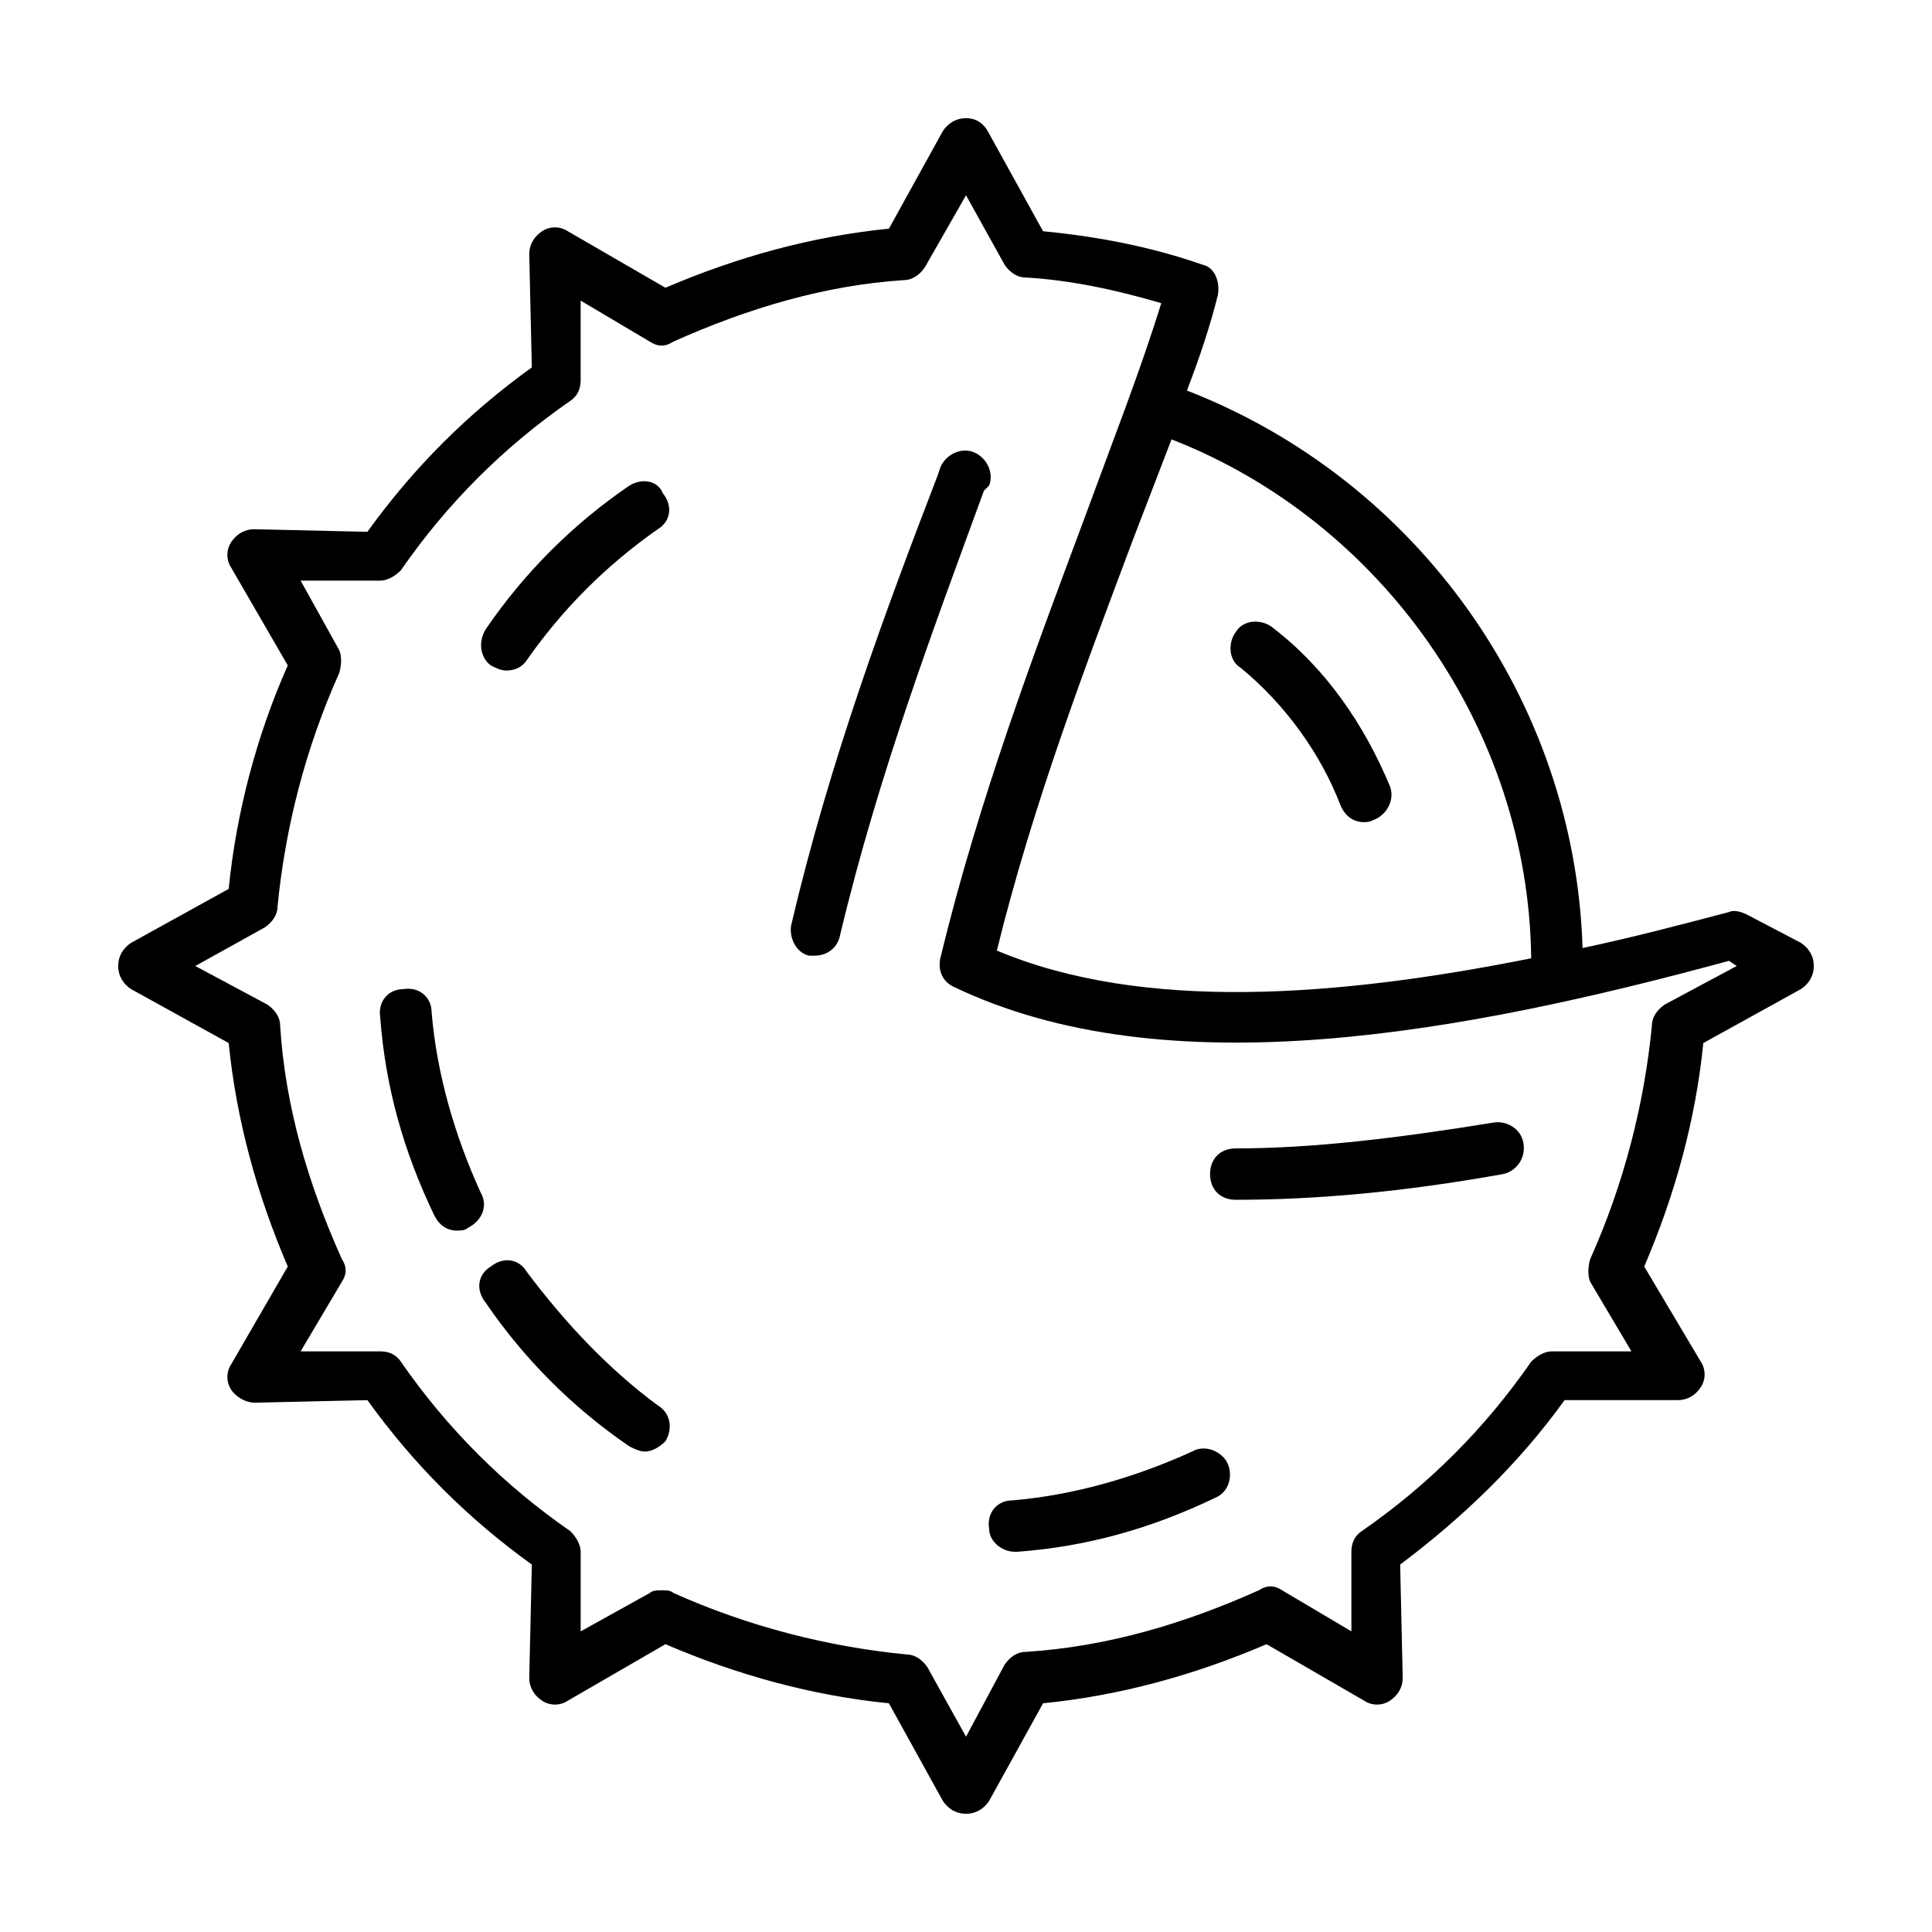
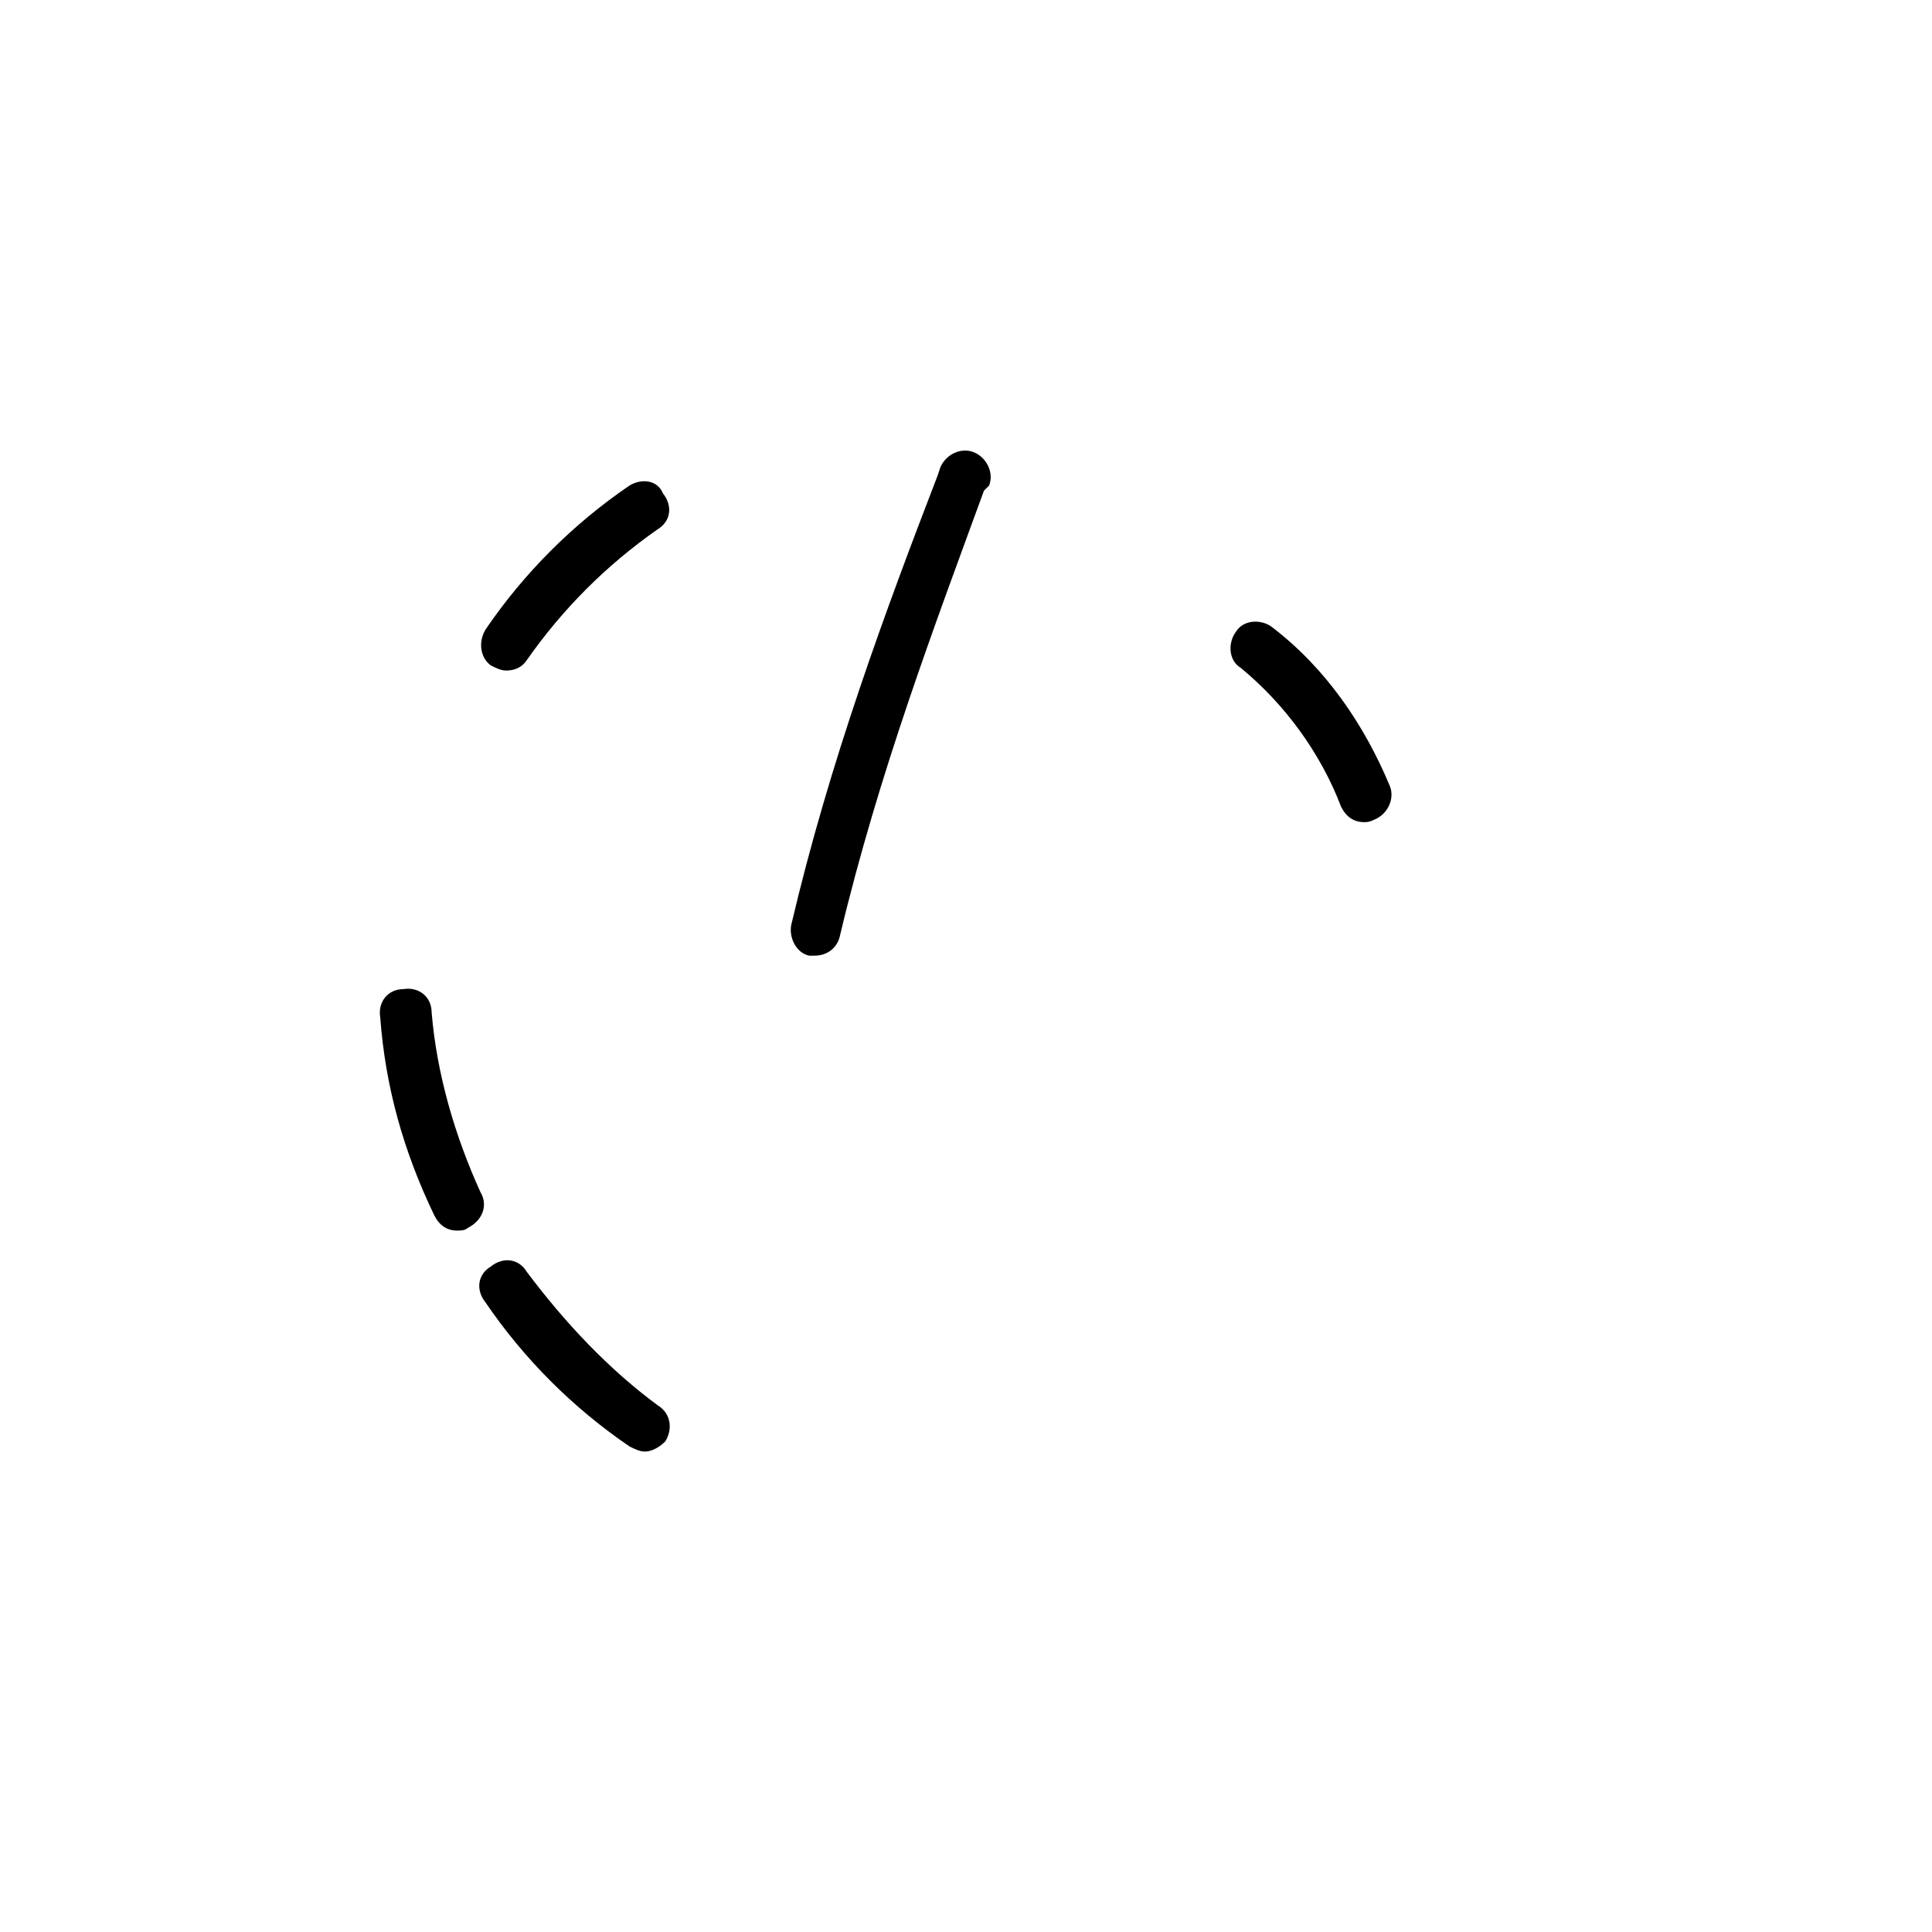
<svg xmlns="http://www.w3.org/2000/svg" fill="#000000" width="800px" height="800px" version="1.1" viewBox="144 144 512 512">
  <g>
-     <path d="m621.27 393.87-14.297-7.488c-1.363-0.68-3.402-1.363-4.766-0.68-12.938 3.402-25.871 6.809-38.809 9.531-2.043-65.359-43.574-123.91-104.85-147.74 3.402-8.852 6.129-17.02 8.168-25.191 0.68-3.402-0.68-7.488-4.086-8.168-13.617-4.766-27.914-7.488-42.211-8.852l-14.297-25.871c-1.355-2.727-3.398-4.086-6.121-4.086s-4.766 1.363-6.129 3.402l-14.297 25.871c-20.426 2.043-40.168 7.488-59.23 15.66l-25.871-14.977c-2.043-1.363-4.766-1.363-6.809 0-2.043 1.359-3.406 3.402-3.406 6.125l0.68 29.957c-17.02 12.254-31.316 26.551-43.574 43.574l-29.953-0.684c-2.723 0-4.766 1.363-6.129 3.402-1.363 2.043-1.363 4.766 0 6.809l14.977 25.871c-8.168 18.383-13.613 38.809-15.656 59.234l-25.871 14.297c-2.043 1.363-3.402 3.402-3.402 6.129 0 2.723 1.363 4.766 3.402 6.129l25.871 14.293c2.043 20.426 7.488 40.168 15.66 59.23l-14.977 25.871c-1.363 2.043-1.363 4.766 0 6.809 1.359 2.043 4.082 3.406 6.125 3.406l29.957-0.68c12.254 17.02 26.551 31.316 43.574 43.574l-0.684 29.953c0 2.723 1.363 4.766 3.402 6.129 2.043 1.363 4.766 1.363 6.809 0l25.871-14.977c19.062 8.168 38.809 13.617 59.23 15.66l14.297 25.871c1.363 2.043 3.402 3.402 6.129 3.402 2.723 0 4.766-1.363 6.129-3.402l14.297-25.871c20.426-2.043 40.168-7.488 59.23-15.66l25.871 14.977c2.043 1.363 4.766 1.363 6.809 0 2.043-1.363 3.402-3.402 3.402-6.129l-0.68-29.957c16.34-12.254 31.316-26.551 43.574-43.574h29.957c2.723 0 4.766-1.363 6.129-3.402 1.363-2.043 1.363-4.766 0-6.809l-14.977-25.191c8.168-19.062 13.617-38.809 15.66-59.23l25.871-14.297c2.043-1.363 3.402-3.402 3.402-6.129 0-2.723-1.363-4.762-3.406-6.125zm-71.484 4.086c-51.062 10.211-102.8 14.297-141.61-2.043 9.531-38.809 23.828-76.254 36.082-108.93 3.402-8.852 6.809-17.703 10.211-26.551 55.828 21.785 94.633 76.934 95.316 137.53zm35.402 12.254c-2.043 1.363-3.402 3.402-3.402 5.445-2.043 21.105-7.488 42.211-16.34 61.953-0.68 2.043-0.68 4.766 0 6.129l10.895 18.383h-21.105c-2.043 0-4.086 1.363-5.445 2.723-12.254 17.703-27.234 32.68-44.934 44.934-2.043 1.363-2.723 3.402-2.723 5.445v21.105l-18.383-10.895c-2.043-1.363-4.086-1.363-6.129 0-19.742 8.852-40.168 14.977-61.953 16.34-2.043 0-4.086 1.363-5.445 3.402l-10.219 19.07-10.211-18.383c-1.363-2.043-3.402-3.402-5.445-3.402-21.105-2.043-42.211-7.488-61.953-16.34-0.68-0.68-2.043-0.68-2.723-0.68-1.363 0-2.723 0-3.402 0.68l-18.391 10.211v-21.105c0-2.043-1.363-4.086-2.723-5.445-17.703-12.254-32.68-27.234-44.934-44.934-1.363-2.043-3.402-2.723-5.445-2.723h-21.105l10.895-18.383c1.363-2.043 1.363-4.086 0-6.129-8.852-19.742-14.977-40.168-16.34-61.953 0-2.043-1.363-4.086-3.402-5.445l-19.07-10.215 18.383-10.211c2.043-1.363 3.402-3.402 3.402-5.445 2.043-21.105 7.488-42.211 16.34-61.953 0.68-2.043 0.68-4.766 0-6.129l-10.211-18.387h21.105c2.043 0 4.086-1.363 5.445-2.723 12.254-17.703 27.234-32.68 44.934-44.934 2.043-1.363 2.723-3.402 2.723-5.445v-21.105l18.383 10.895c2.043 1.363 4.086 1.363 6.129 0 19.742-8.852 40.168-14.977 61.273-16.34 2.043 0 4.086-1.363 5.445-3.402l10.898-19.07 10.211 18.383c1.363 2.043 3.402 3.402 5.445 3.402 12.254 0.68 24.508 3.402 36.082 6.809-5.445 17.703-12.938 36.766-20.426 57.188-12.938 34.723-27.914 74.211-38.125 116.42-0.68 3.402 0.68 6.129 3.402 7.488 56.508 27.234 135.48 12.254 205.61-6.809l2.047 1.367z" />
    <path d="m310.81 272.68c-14.977 10.211-27.914 23.148-38.125 38.125-2.043 3.402-1.363 7.488 1.363 9.531 1.363 0.68 2.723 1.363 4.086 1.363 2.043 0 4.086-0.68 5.445-2.723 9.531-13.617 21.105-25.191 34.723-34.723 3.402-2.043 4.086-6.129 1.363-9.531-1.367-3.402-5.453-4.086-8.855-2.043z" />
    <path d="m406.12 272.68c1.363-3.402-0.68-7.488-4.086-8.852-3.402-1.363-7.488 0.68-8.852 4.086l-0.68 2.043c-13.617 35.402-28.594 75.57-38.809 119.14-0.68 3.402 1.363 7.488 4.766 8.168h1.363c3.402 0 6.129-2.043 6.809-5.445 10.211-42.891 25.191-82.379 38.125-117.78z" />
-     <path d="m539.57 441.53c-25.191 4.086-47.656 6.809-68.082 6.809-4.086 0-6.809 2.723-6.809 6.809 0 4.086 2.723 6.809 6.809 6.809 21.105 0 44.254-2.043 70.805-6.809 3.402-0.68 6.129-4.086 5.445-8.168-0.68-4.086-4.762-6.129-8.168-5.449z" />
-     <path d="m459.91 528.68c-14.977 6.809-31.316 11.574-47.656 12.938-4.086 0-6.809 3.402-6.129 7.488 0 3.402 3.402 6.129 6.809 6.129h0.68c18.383-1.363 35.402-6.129 52.422-14.297 3.402-1.363 4.766-5.445 3.402-8.852-1.355-3.406-6.121-5.449-9.527-3.406z" />
-     <path d="m283.58 481.02c-2.043-3.402-6.129-4.086-9.531-1.363-3.402 2.043-4.086 6.129-1.363 9.531 10.211 14.977 23.148 27.914 38.125 38.125 1.363 0.68 2.723 1.363 4.086 1.363 2.043 0 4.086-1.363 5.445-2.723 2.043-3.402 1.363-7.488-2.043-9.531-12.934-9.531-24.508-21.785-34.719-35.402z" />
+     <path d="m283.58 481.02c-2.043-3.402-6.129-4.086-9.531-1.363-3.402 2.043-4.086 6.129-1.363 9.531 10.211 14.977 23.148 27.914 38.125 38.125 1.363 0.68 2.723 1.363 4.086 1.363 2.043 0 4.086-1.363 5.445-2.723 2.043-3.402 1.363-7.488-2.043-9.531-12.934-9.531-24.508-21.785-34.719-35.402" />
    <path d="m271.32 459.91c-6.809-14.977-11.574-31.316-12.938-47.656 0-4.086-3.402-6.809-7.488-6.129-4.086 0-6.809 3.402-6.129 7.488 1.363 18.383 6.129 35.402 14.297 52.422 1.363 2.723 3.402 4.086 6.129 4.086 0.68 0 2.043 0 2.723-0.68 4.086-2.043 5.449-6.125 3.406-9.531z" />
    <path d="m499.4 357.79c1.363 2.723 3.402 4.086 6.129 4.086 0.68 0 1.363 0 2.723-0.68 3.402-1.363 5.445-5.445 4.086-8.852-6.809-16.34-17.02-31.316-31.316-42.211-2.723-2.043-7.488-2.043-9.531 1.363-2.043 2.723-2.043 7.488 1.363 9.531 11.57 9.527 21.102 22.461 26.547 36.762z" />
  </g>
</svg>